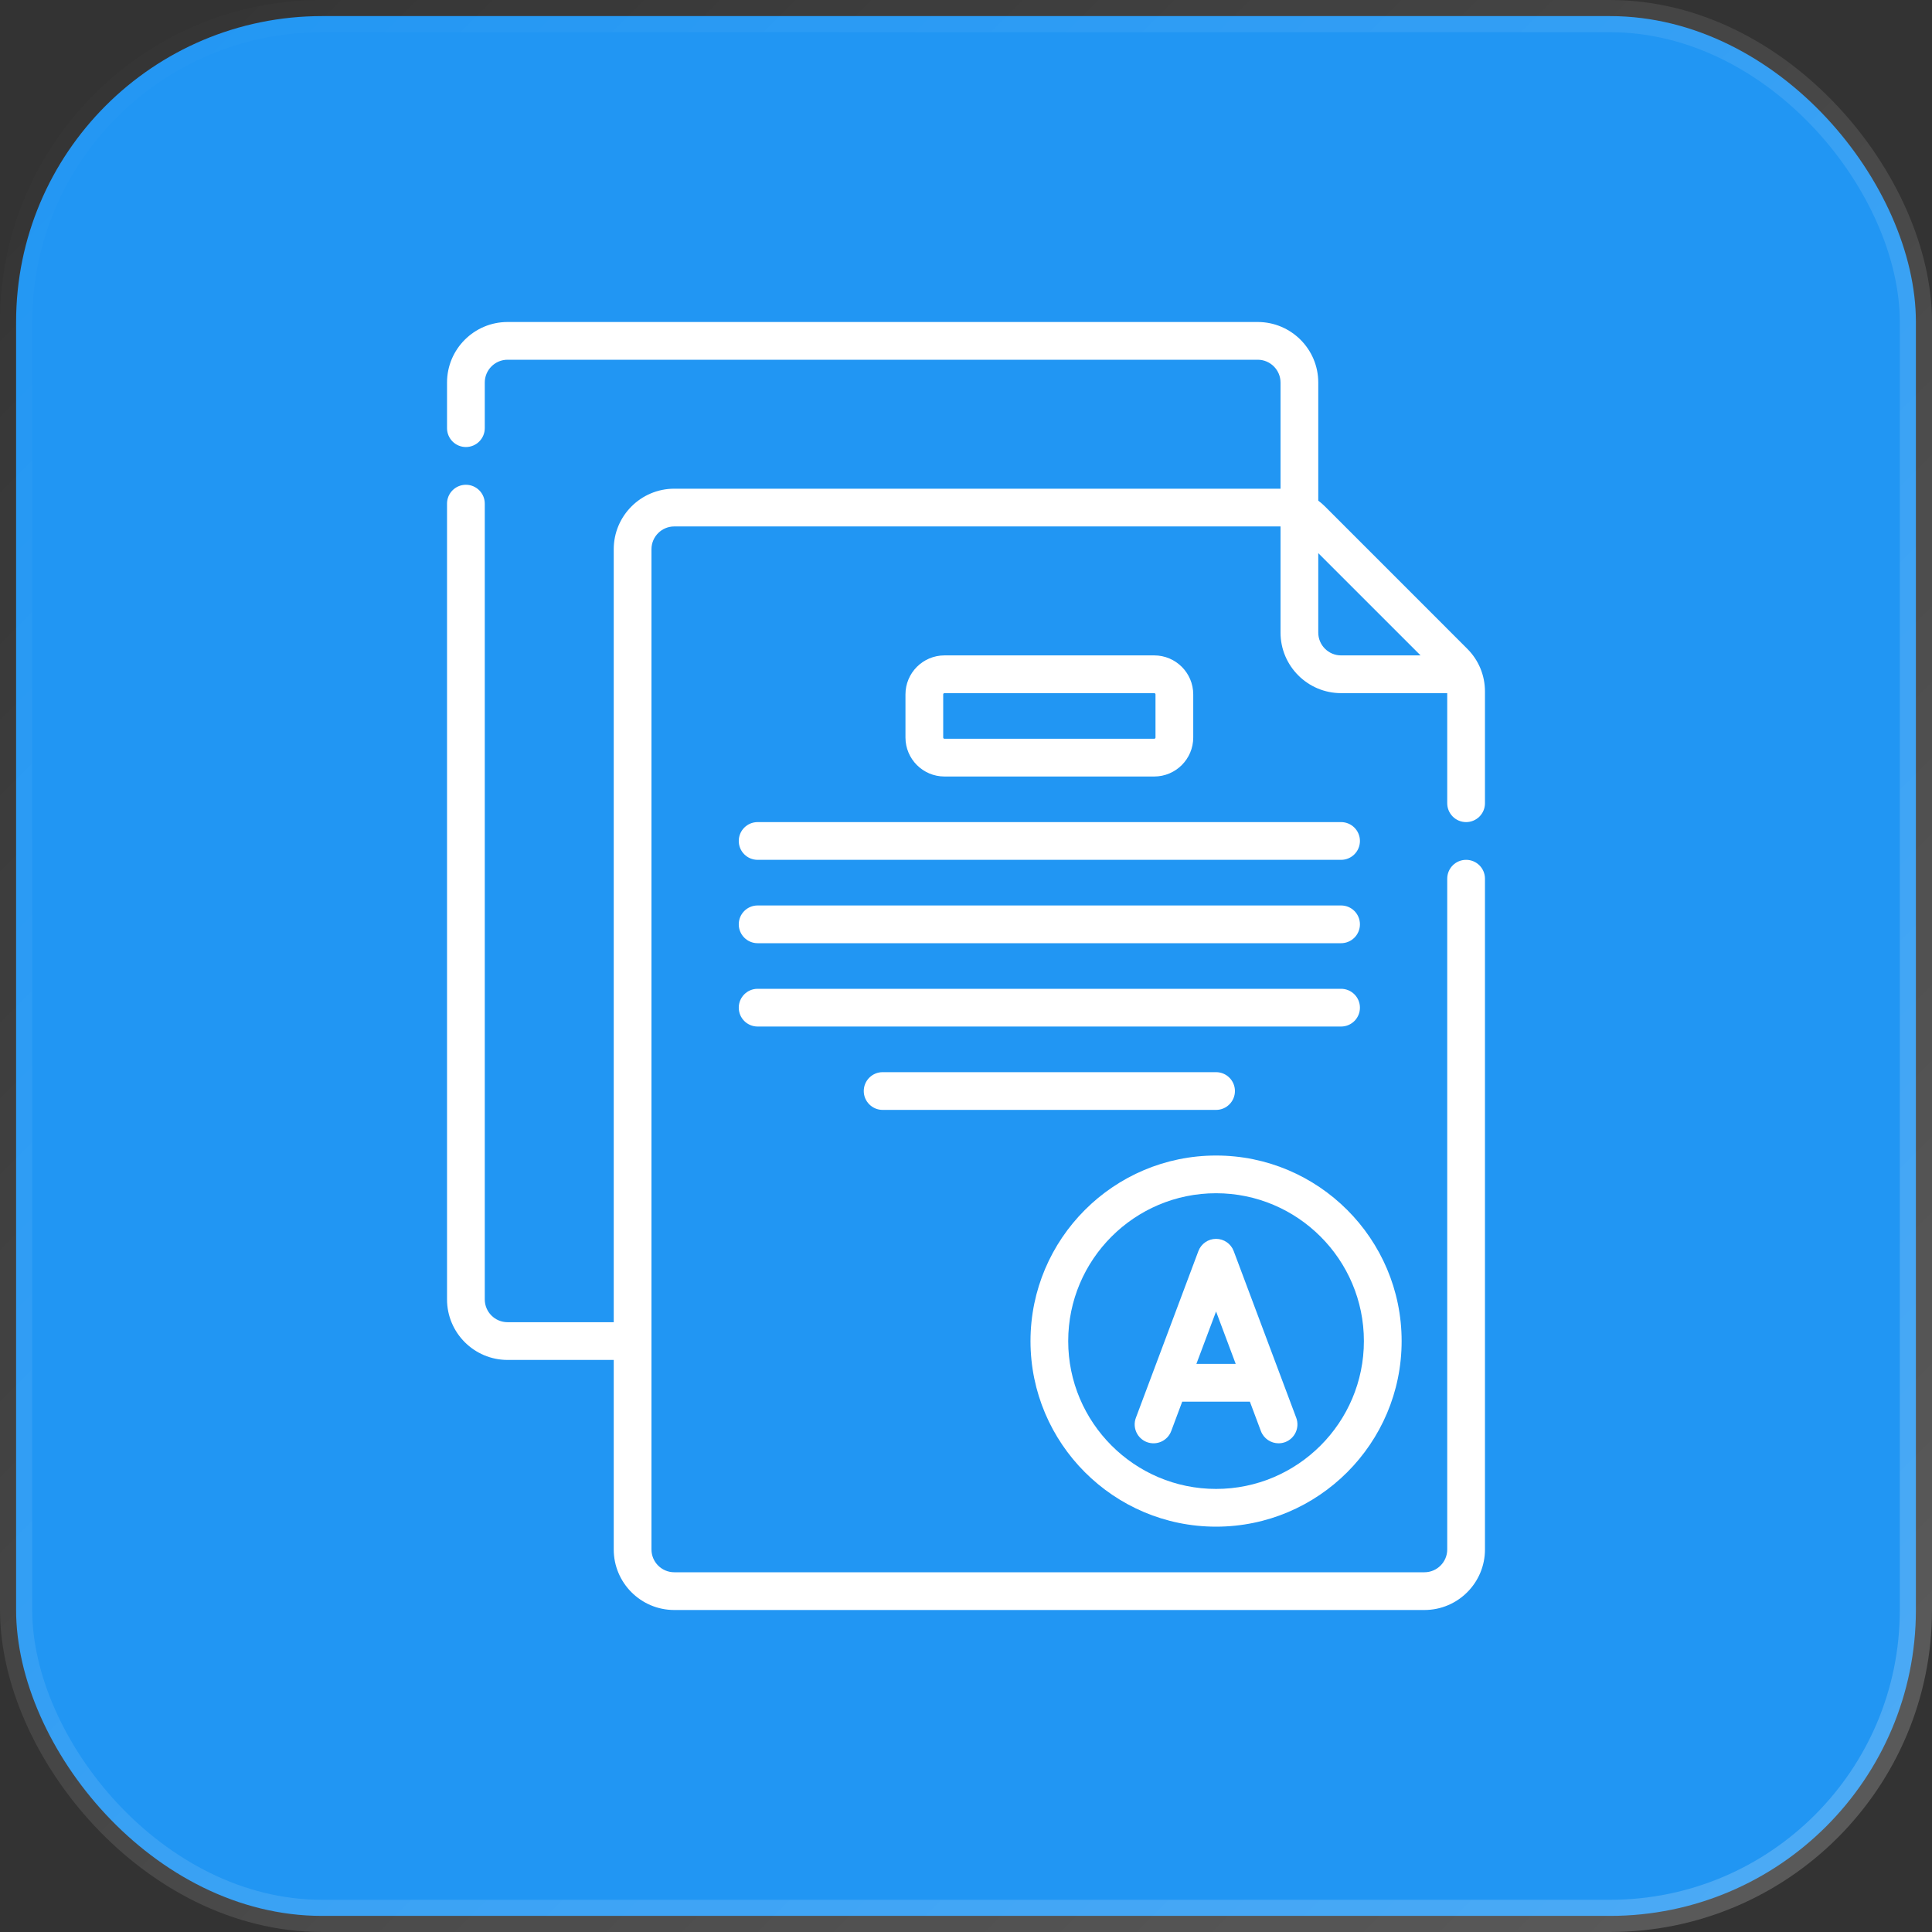
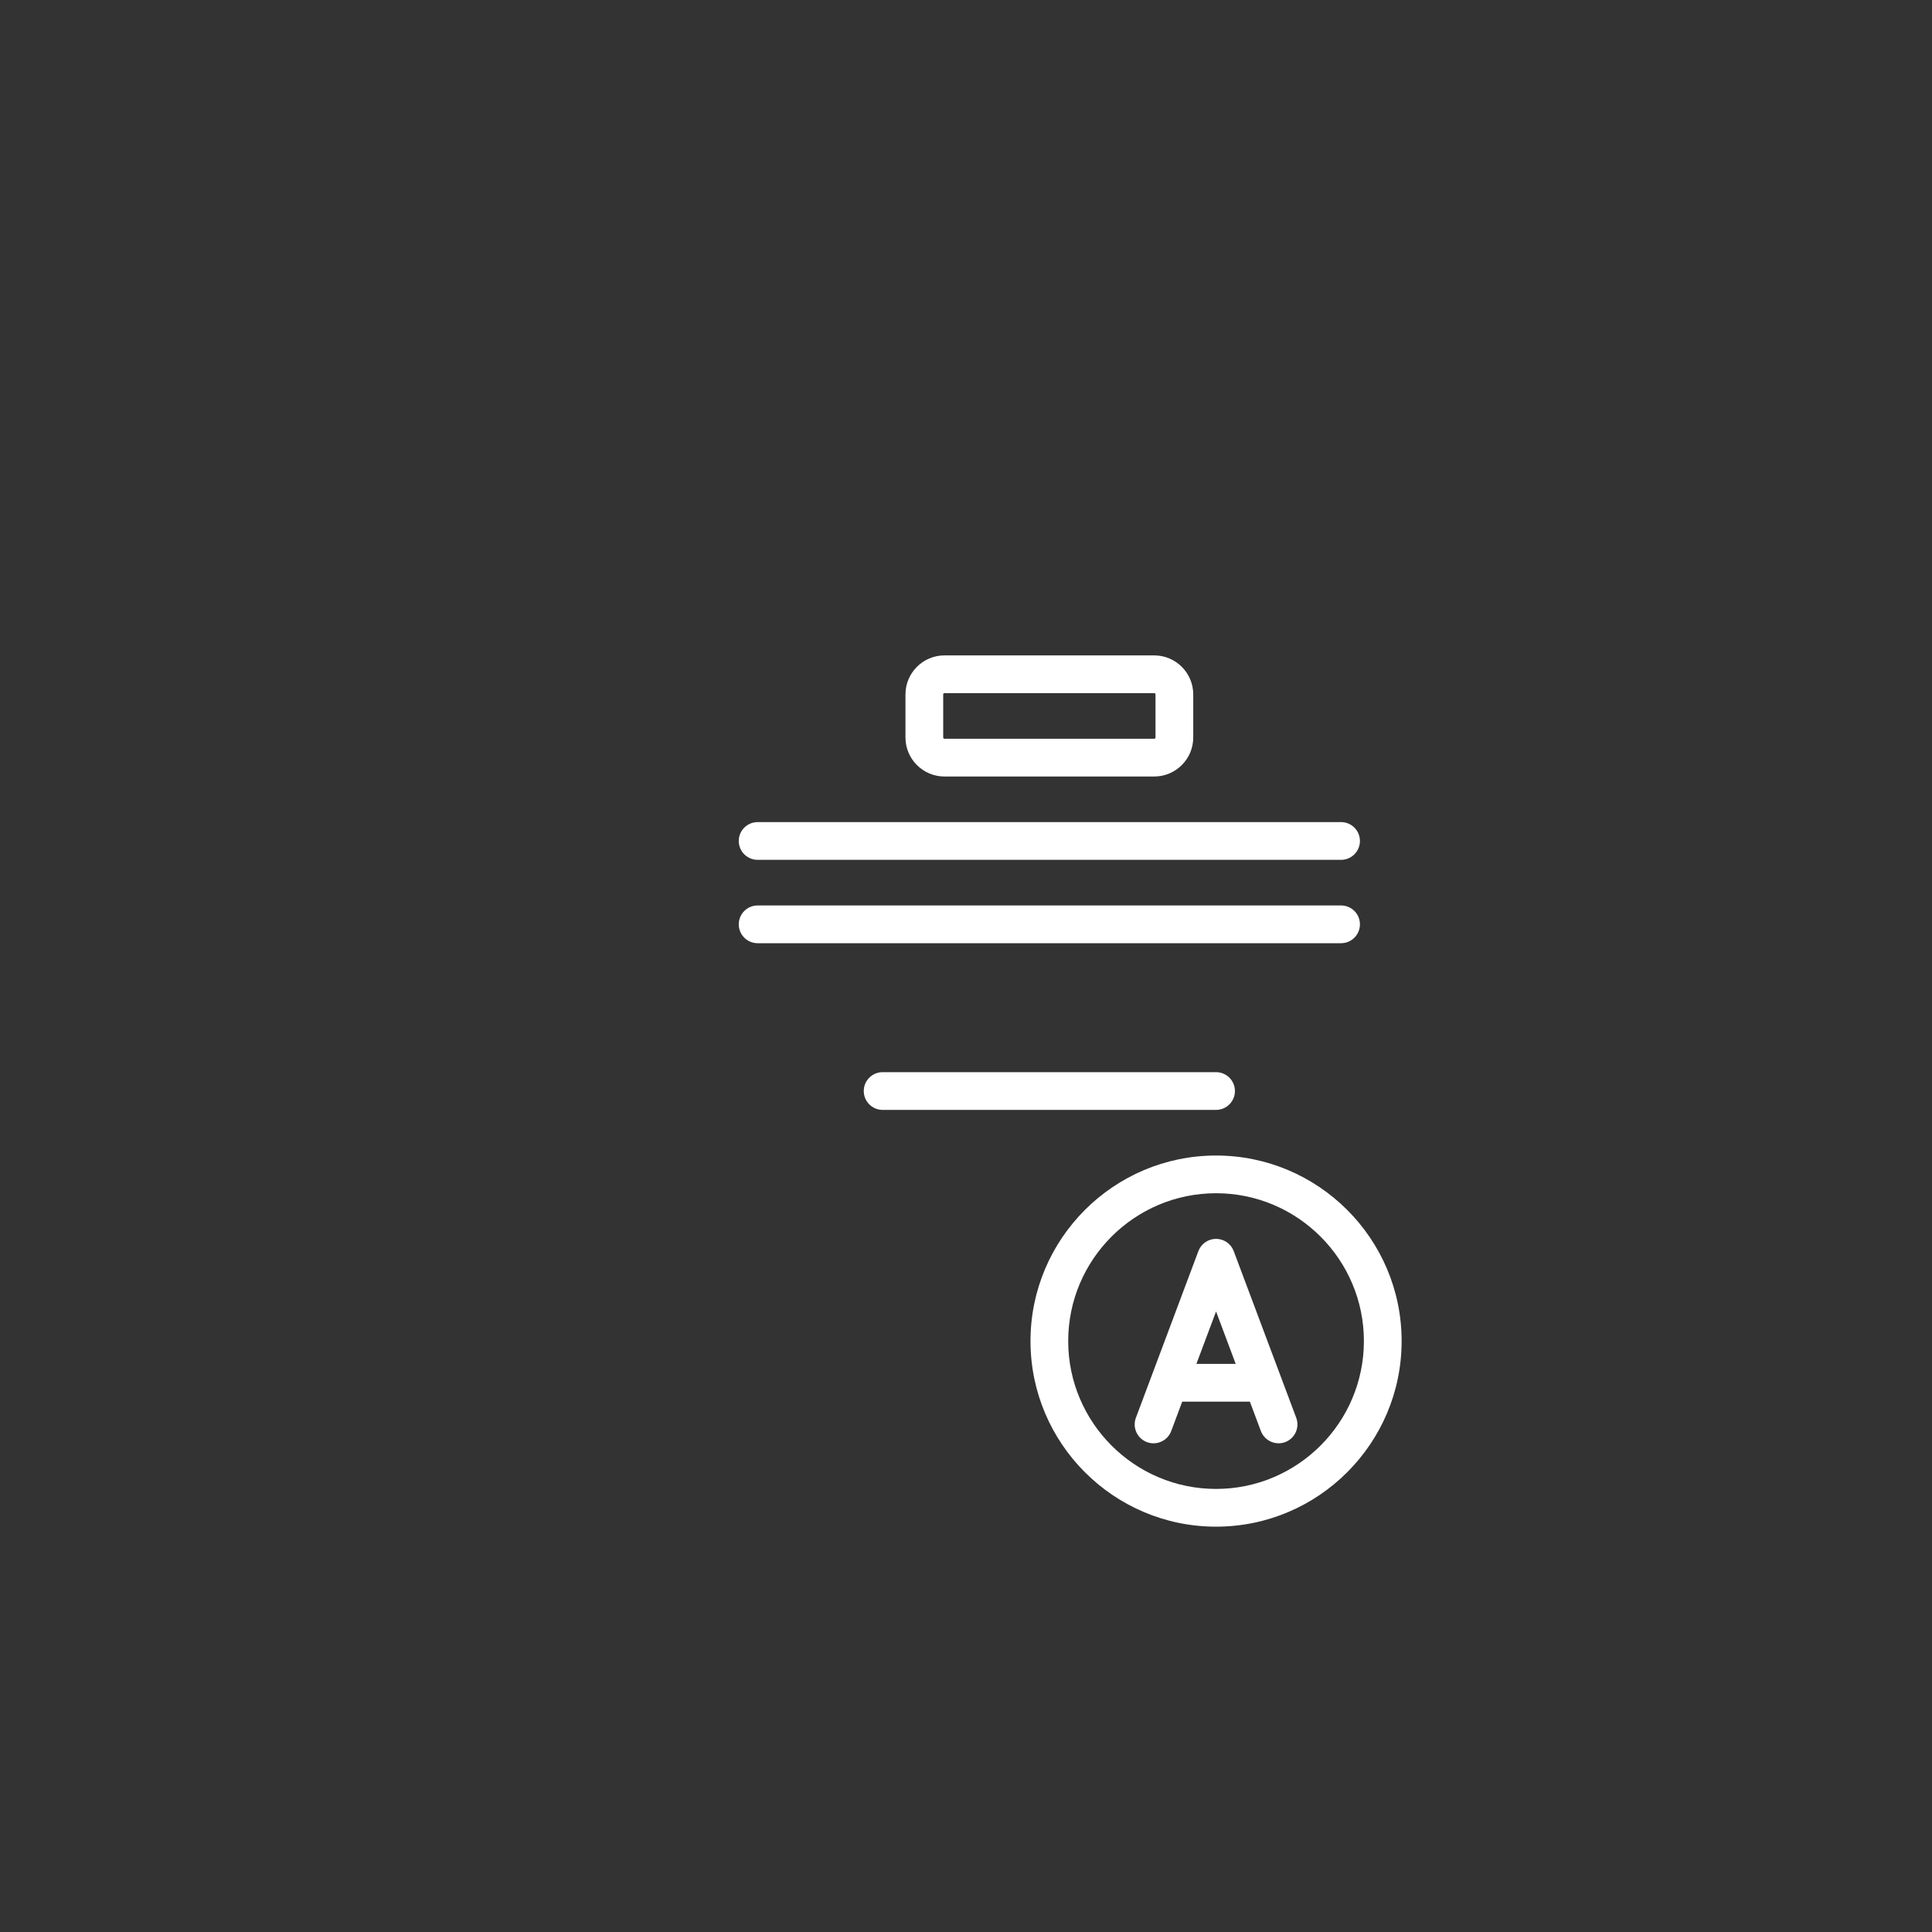
<svg xmlns="http://www.w3.org/2000/svg" width="60" height="60" viewBox="0 0 60 60" fill="none">
  <rect x="0" y="0" width="60" height="60" fill="#333333" stroke="none" />
-   <rect x="0.5" y="0.5" width="59" height="59" rx="9.5" fill="#2196F3" stroke="url(#paint0_linear_7468_443)" />
  <g clipPath="url(#clip0_7468_443)">
-     <path d="M45.531 25.531C45.855 25.531 46.117 25.269 46.117 24.945V21.476C46.117 20.974 45.922 20.502 45.566 20.147L41.148 15.728C41.082 15.662 41.013 15.603 40.94 15.548V11.88C40.94 10.843 40.097 10 39.06 10H15.763C14.726 10 13.883 10.843 13.883 11.88V13.297C13.883 13.62 14.145 13.883 14.469 13.883C14.792 13.883 15.055 13.62 15.055 13.297V11.88C15.055 11.49 15.372 11.172 15.763 11.172H39.06C39.45 11.172 39.768 11.49 39.768 11.88V15.177H20.94C19.903 15.177 19.06 16.02 19.06 17.057V41.062H15.763C15.372 41.062 15.055 40.745 15.055 40.354V15.641C15.055 15.317 14.792 15.055 14.469 15.055C14.145 15.055 13.883 15.317 13.883 15.641V40.354C13.883 41.391 14.726 42.234 15.763 42.234H19.06V48.12C19.06 49.157 19.903 50 20.94 50H44.237C45.274 50 46.117 49.157 46.117 48.12V27.289C46.117 26.965 45.855 26.703 45.531 26.703C45.207 26.703 44.945 26.965 44.945 27.289V48.12C44.945 48.51 44.627 48.828 44.237 48.828H20.94C20.549 48.828 20.232 48.51 20.232 48.12V17.057C20.232 16.667 20.549 16.349 20.94 16.349H39.768V19.646C39.768 20.683 40.612 21.526 41.648 21.526H44.945V24.945C44.945 25.269 45.208 25.531 45.531 25.531ZM40.94 19.646V17.178L44.117 20.354H41.648C41.258 20.354 40.94 20.036 40.94 19.646Z" fill="white" />
    <path d="M35.846 24.115C36.514 24.115 37.057 23.571 37.057 22.904V21.565C37.057 20.898 36.514 20.354 35.846 20.354H29.331C28.663 20.354 28.12 20.898 28.12 21.565V22.904C28.12 23.571 28.663 24.115 29.331 24.115H35.846ZM29.292 22.904V21.565C29.292 21.544 29.309 21.526 29.331 21.526H35.846C35.868 21.526 35.885 21.544 35.885 21.565V22.904C35.885 22.925 35.868 22.943 35.846 22.943H29.331C29.309 22.943 29.292 22.925 29.292 22.904Z" fill="white" />
    <path d="M22.943 26.117C22.943 26.441 23.205 26.703 23.529 26.703H41.648C41.972 26.703 42.234 26.441 42.234 26.117C42.234 25.794 41.972 25.531 41.648 25.531H23.529C23.205 25.531 22.943 25.794 22.943 26.117Z" fill="white" />
    <path d="M23.529 29.292H41.648C41.972 29.292 42.234 29.029 42.234 28.706C42.234 28.382 41.972 28.12 41.648 28.12H23.529C23.205 28.12 22.943 28.382 22.943 28.706C22.943 29.029 23.205 29.292 23.529 29.292Z" fill="white" />
-     <path d="M23.529 31.88H41.648C41.972 31.88 42.234 31.618 42.234 31.294C42.234 30.971 41.972 30.708 41.648 30.708H23.529C23.205 30.708 22.943 30.971 22.943 31.294C22.943 31.618 23.205 31.88 23.529 31.88Z" fill="white" />
    <path d="M27.411 34.469H37.766C38.089 34.469 38.352 34.206 38.352 33.883C38.352 33.559 38.089 33.297 37.766 33.297H27.411C27.088 33.297 26.825 33.559 26.825 33.883C26.825 34.206 27.088 34.469 27.411 34.469Z" fill="white" />
    <path d="M35.618 44.786C35.922 44.899 36.259 44.746 36.373 44.443L36.715 43.529H38.816L39.158 44.443C39.247 44.678 39.47 44.823 39.707 44.823C39.775 44.823 39.845 44.811 39.913 44.786C40.216 44.672 40.369 44.334 40.256 44.031L38.314 38.854C38.228 38.625 38.01 38.474 37.766 38.474C37.521 38.474 37.303 38.625 37.217 38.854L35.276 44.031C35.162 44.334 35.316 44.672 35.618 44.786ZM37.766 40.729L38.376 42.357H37.155L37.766 40.729Z" fill="white" />
    <path d="M37.766 47.412C40.943 47.412 43.529 44.826 43.529 41.648C43.529 38.471 40.943 35.886 37.766 35.886C34.588 35.886 32.003 38.471 32.003 41.648C32.003 44.826 34.588 47.412 37.766 47.412ZM37.766 37.057C40.297 37.057 42.357 39.117 42.357 41.648C42.357 44.18 40.297 46.24 37.766 46.24C35.234 46.24 33.174 44.18 33.174 41.648C33.174 39.117 35.234 37.057 37.766 37.057Z" fill="white" />
  </g>
  <defs>
    <linearGradient id="paint0_linear_7468_443" x1="0" y1="0" x2="60" y2="60" gradientUnits="userSpaceOnUse">
      <stop stop-color="white" stop-opacity="0" />
      <stop offset="1" stop-color="white" stop-opacity="0.2" />
    </linearGradient>
    <clipPath id="clip0_7468_443">
      <rect width="40" height="40" fill="white" transform="translate(10 10)" />
    </clipPath>
  </defs>
</svg>